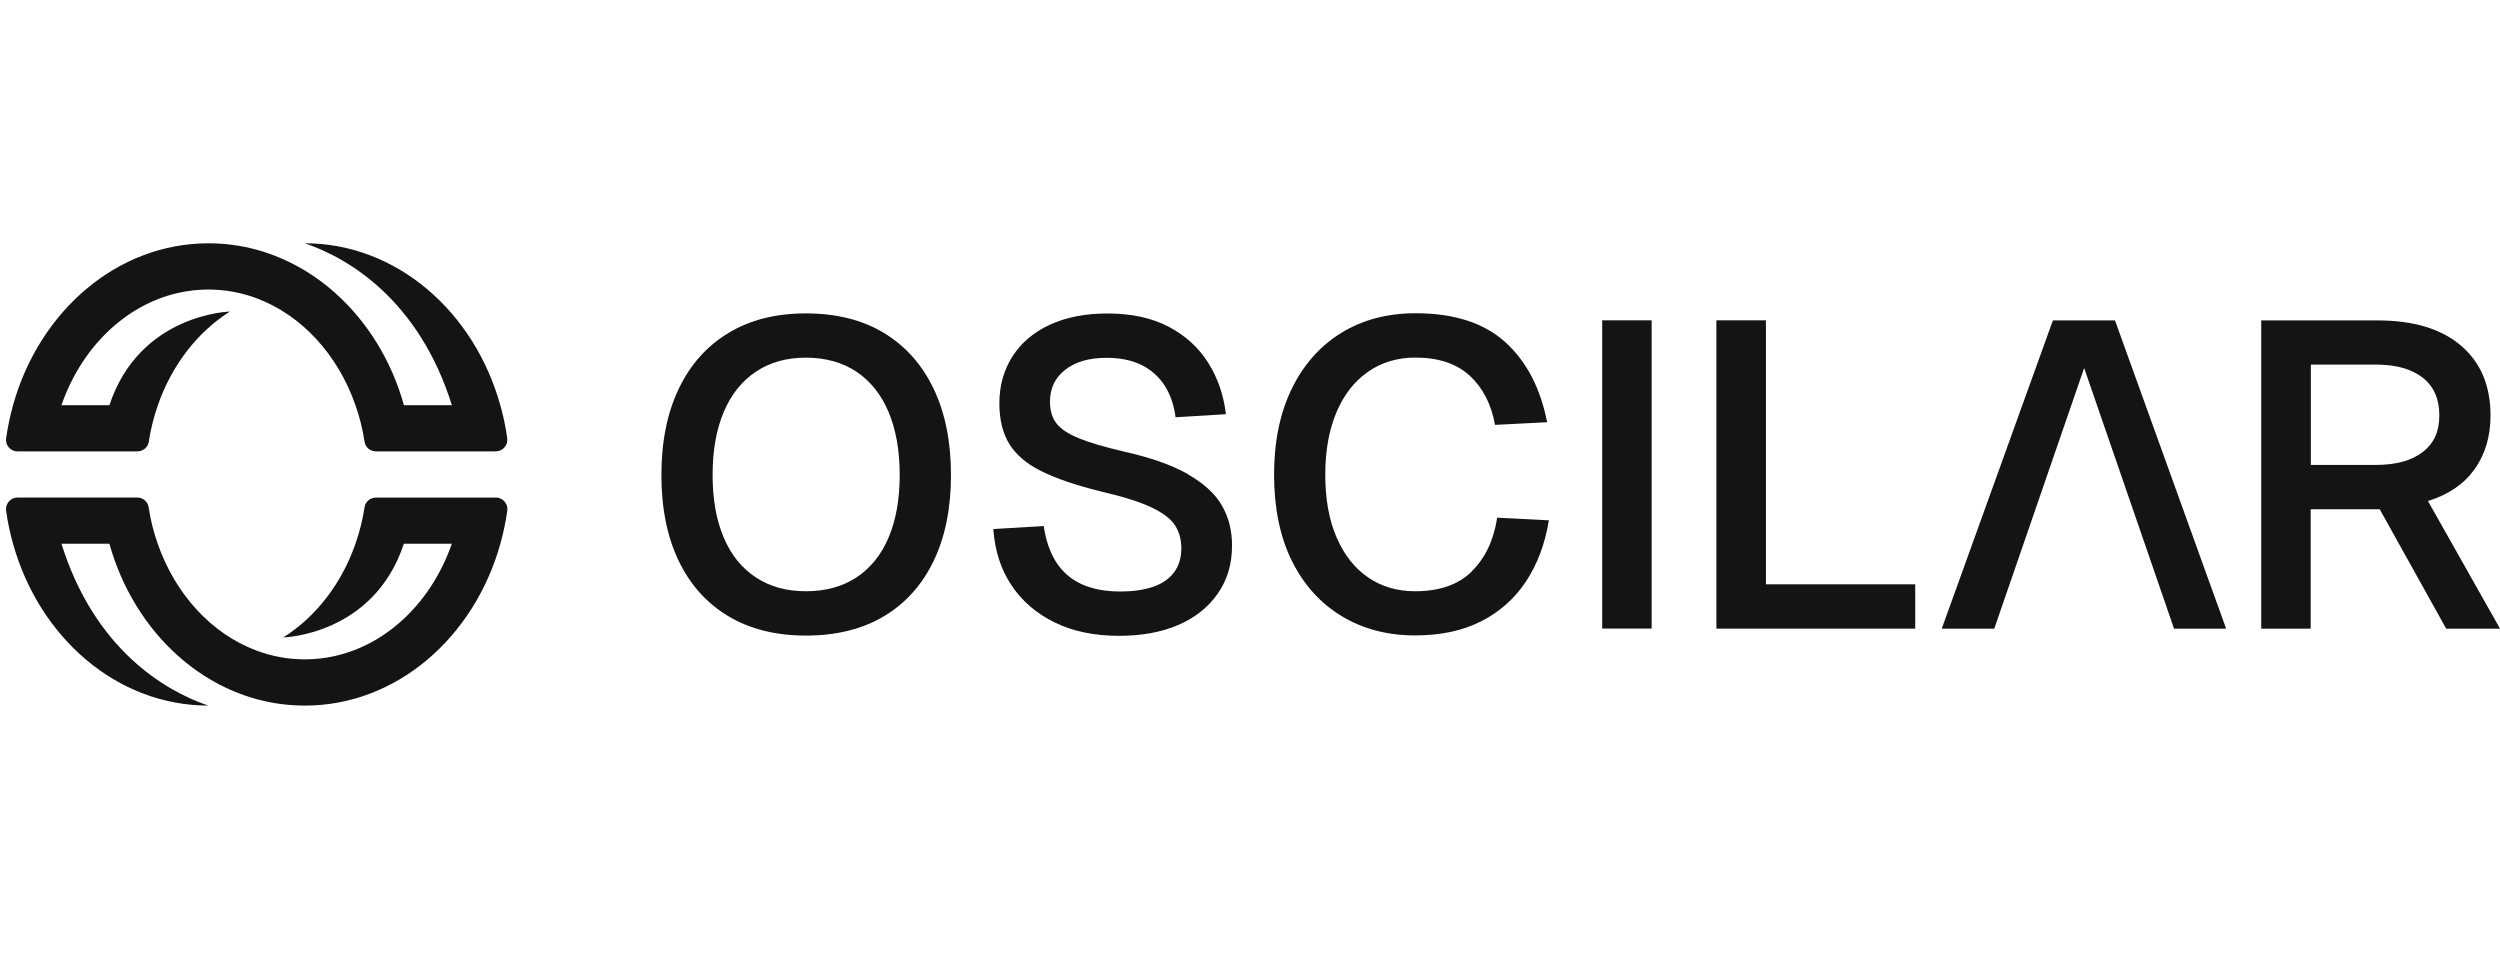
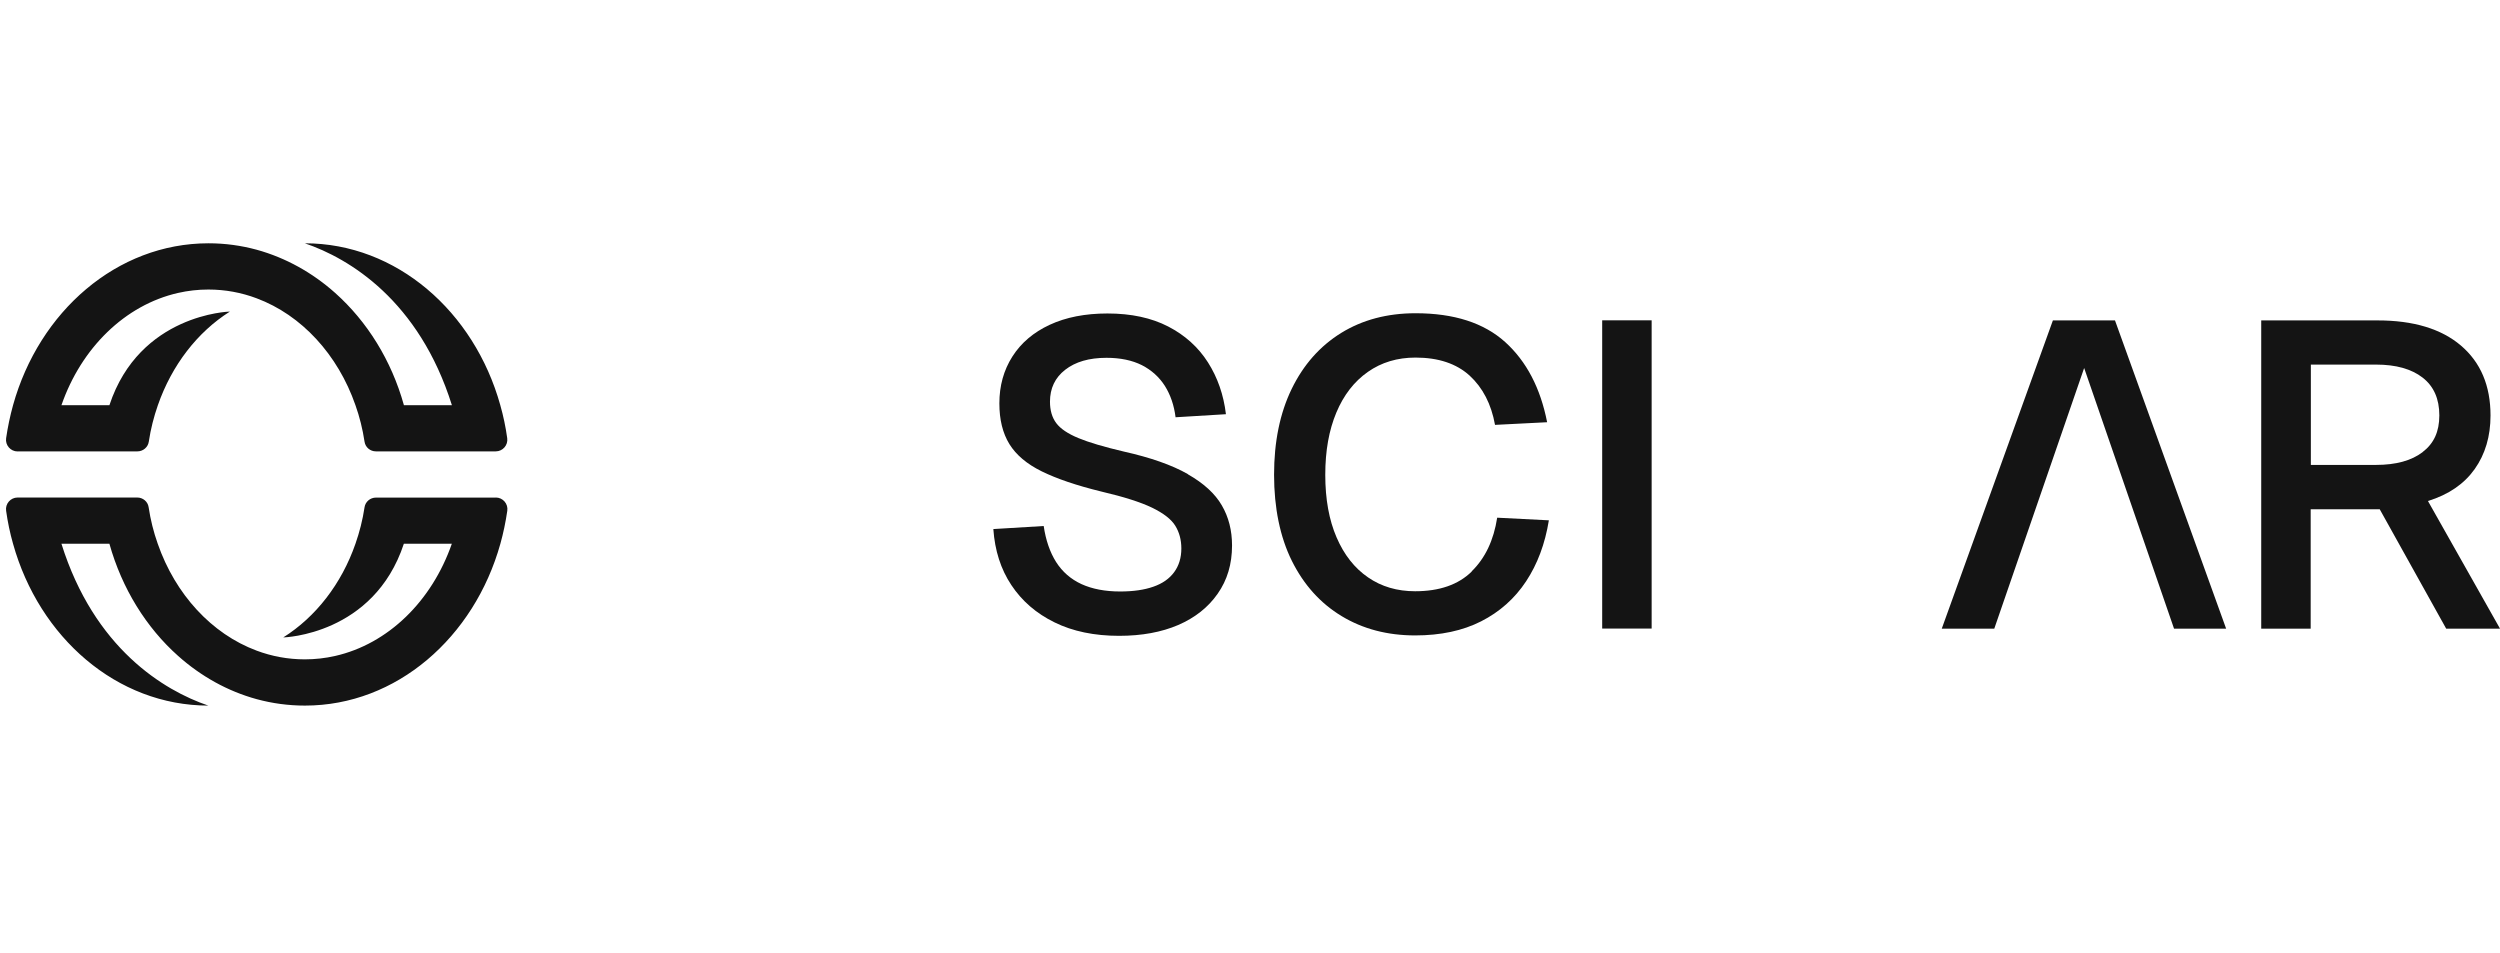
<svg xmlns="http://www.w3.org/2000/svg" width="202" height="77" viewBox="0 0 202 77" fill="none">
  <g clip-path="url(#clip0_10914_26764)">
-     <path d="M71.421 26.903C69.68 25.849 67.578 25.322 65.123 25.322C62.668 25.322 60.607 25.849 58.859 26.903C57.117 27.958 55.776 29.459 54.842 31.413C53.908 33.368 53.441 35.69 53.441 38.379C53.441 41.067 53.908 43.382 54.842 45.324C55.776 47.265 57.117 48.753 58.859 49.794C60.6 50.835 62.688 51.355 65.123 51.355C67.558 51.355 69.68 50.835 71.421 49.794C73.162 48.753 74.504 47.265 75.438 45.324C76.372 43.382 76.839 41.067 76.839 38.379C76.839 35.69 76.372 33.368 75.438 31.413C74.504 29.459 73.162 27.958 71.421 26.903ZM71.802 43.422C71.208 44.824 70.341 45.904 69.206 46.652C68.072 47.399 66.711 47.772 65.117 47.772C63.522 47.772 62.201 47.399 61.067 46.652C59.933 45.904 59.066 44.83 58.472 43.422C57.878 42.021 57.578 40.334 57.578 38.372C57.578 36.411 57.878 34.716 58.472 33.302C59.066 31.887 59.933 30.8 61.067 30.039C62.201 29.279 63.549 28.898 65.117 28.898C66.684 28.898 68.072 29.279 69.206 30.039C70.341 30.8 71.208 31.887 71.802 33.302C72.395 34.716 72.695 36.404 72.695 38.372C72.695 40.34 72.395 42.021 71.802 43.422Z" fill="#141414" />
    <path d="M95.973 38.305C94.699 37.578 92.971 36.971 90.796 36.484C89.208 36.11 87.981 35.75 87.133 35.396C86.279 35.042 85.686 34.642 85.346 34.189C85.005 33.735 84.838 33.154 84.838 32.454C84.838 31.38 85.245 30.519 86.066 29.879C86.887 29.238 87.994 28.911 89.402 28.911C90.523 28.911 91.477 29.111 92.264 29.505C93.044 29.905 93.665 30.466 94.125 31.186C94.579 31.913 94.866 32.754 94.986 33.715L99.055 33.468C98.869 31.9 98.382 30.506 97.601 29.278C96.82 28.051 95.746 27.083 94.392 26.383C93.038 25.682 91.397 25.329 89.482 25.329C87.68 25.329 86.126 25.636 84.818 26.243C83.511 26.85 82.503 27.704 81.803 28.805C81.102 29.905 80.749 31.166 80.749 32.594C80.749 33.902 81.016 34.996 81.556 35.877C82.096 36.751 82.964 37.491 84.171 38.085C85.379 38.679 86.98 39.226 88.995 39.719C90.796 40.14 92.157 40.573 93.085 41.02C94.005 41.467 94.632 41.948 94.959 42.475C95.286 43.002 95.453 43.616 95.453 44.316C95.453 45.063 95.259 45.704 94.872 46.231C94.486 46.758 93.925 47.152 93.191 47.405C92.457 47.665 91.557 47.792 90.509 47.792C89.295 47.792 88.254 47.592 87.387 47.198C86.52 46.798 85.839 46.204 85.332 45.41C84.832 44.616 84.498 43.642 84.331 42.502L80.262 42.748C80.382 44.476 80.862 45.991 81.716 47.272C82.57 48.559 83.731 49.567 85.205 50.287C86.68 51.014 88.421 51.375 90.429 51.375C92.251 51.375 93.845 51.081 95.199 50.501C96.554 49.914 97.621 49.073 98.388 47.972C99.162 46.871 99.549 45.577 99.549 44.076C99.549 42.862 99.276 41.781 98.722 40.834C98.175 39.886 97.261 39.052 95.987 38.325L95.973 38.305Z" fill="#141414" />
    <path d="M118.917 46.178C117.83 47.246 116.302 47.773 114.34 47.773C112.893 47.773 111.618 47.399 110.538 46.652C109.45 45.905 108.603 44.831 107.996 43.423C107.389 42.022 107.082 40.334 107.082 38.373C107.082 36.411 107.382 34.757 107.976 33.336C108.569 31.921 109.417 30.827 110.518 30.053C111.618 29.279 112.906 28.892 114.374 28.892C116.222 28.892 117.676 29.379 118.744 30.347C119.804 31.321 120.492 32.642 120.798 34.33L125.008 34.116C124.468 31.354 123.34 29.199 121.626 27.645C119.904 26.09 117.489 25.31 114.38 25.31C112.085 25.31 110.084 25.843 108.363 26.904C106.641 27.972 105.314 29.479 104.366 31.427C103.419 33.382 102.945 35.691 102.945 38.359C102.945 41.028 103.426 43.396 104.386 45.325C105.347 47.253 106.681 48.74 108.403 49.781C110.124 50.822 112.105 51.342 114.347 51.342C116.402 51.342 118.183 50.962 119.678 50.202C121.172 49.441 122.386 48.367 123.307 46.972C124.228 45.578 124.841 43.937 125.148 42.042L120.972 41.829C120.692 43.65 120.004 45.098 118.917 46.158V46.178Z" fill="#141414" />
    <path d="M133.453 25.882H129.457V50.788H133.453V25.882Z" fill="#141414" />
-     <path d="M142.687 25.882H138.684V50.794H154.749V47.212H142.687V25.882Z" fill="#141414" />
-     <path d="M168.403 29.745L175.662 50.794H179.871L170.891 25.889H165.874L156.895 50.794H161.138L168.396 29.745H168.403Z" fill="#141414" />
+     <path d="M168.403 29.745L175.662 50.794H179.871L170.891 25.889H165.874L156.895 50.794H161.138L168.396 29.745Z" fill="#141414" />
    <path d="M196.184 40.48C197.845 39.966 199.099 39.106 199.953 37.905C200.807 36.697 201.234 35.256 201.234 33.575C201.234 31.166 200.44 29.285 198.846 27.924C197.258 26.57 195.009 25.889 192.107 25.889H182.707V50.794H186.703V41.147H192.281L197.651 50.794H202.001L196.177 40.48H196.184ZM195.75 36.531C194.849 37.218 193.595 37.565 191.98 37.565H186.717V29.459H191.98C193.595 29.459 194.849 29.812 195.75 30.513C196.651 31.213 197.098 32.234 197.098 33.562C197.098 34.889 196.651 35.837 195.75 36.524V36.531Z" fill="#141414" />
    <path d="M40.056 40.206H30.376C29.915 40.206 29.522 40.54 29.455 40.987C29.302 42.014 29.048 43.002 28.721 43.936C27.594 47.178 25.512 49.854 22.89 51.502H22.917C22.917 51.502 30.196 51.315 32.631 43.936H36.507C34.899 48.559 31.37 52.029 27.073 53.003C26.279 53.183 25.465 53.276 24.625 53.276C23.264 53.276 21.956 53.029 20.729 52.569C17.099 51.215 14.164 48.019 12.743 43.929C12.409 42.989 12.162 42.001 12.009 40.98C11.942 40.527 11.549 40.2 11.088 40.2H1.421C0.854 40.2 0.414 40.707 0.494 41.267C0.621 42.181 0.807 43.069 1.054 43.936C3.169 51.508 9.44 57.006 16.832 57.012C13.236 55.791 7.612 52.382 4.964 43.936H8.84C9.854 47.552 11.815 50.708 14.397 53.003C16.239 54.644 18.394 55.851 20.742 56.492C21.99 56.832 23.297 57.012 24.638 57.012C32.037 57.012 38.315 51.508 40.43 43.936C40.67 43.075 40.857 42.181 40.99 41.267C41.07 40.707 40.63 40.2 40.063 40.2L40.056 40.206Z" fill="#141414" />
    <path d="M1.421 36.471H11.102C11.562 36.471 11.956 36.137 12.022 35.69C12.176 34.663 12.429 33.675 12.756 32.741C13.884 29.499 15.959 26.824 18.574 25.176H18.554C18.554 25.176 11.275 25.363 8.84 32.741H4.964C6.565 28.118 10.101 24.642 14.391 23.668C15.185 23.488 15.998 23.394 16.839 23.394C18.2 23.394 19.508 23.641 20.735 24.102C24.365 25.456 27.3 28.652 28.721 32.741C29.055 33.682 29.302 34.669 29.455 35.69C29.522 36.144 29.915 36.471 30.376 36.471H40.056C40.623 36.471 41.064 35.964 40.983 35.403C40.857 34.496 40.67 33.602 40.423 32.735C38.315 25.169 32.03 19.658 24.631 19.658C28.227 20.879 33.858 24.282 36.514 32.741H32.637C31.63 29.119 29.662 25.97 27.08 23.668C25.239 22.027 23.084 20.826 20.742 20.179C19.488 19.838 18.187 19.658 16.846 19.658C9.44 19.658 3.162 25.169 1.054 32.741C0.814 33.609 0.627 34.496 0.494 35.41C0.414 35.97 0.854 36.477 1.421 36.477V36.471Z" fill="#141414" />
  </g>
  <defs>
    <clipPath id="clip0_10914_26764">
      <rect width="202" height="77" fill="white" />
    </clipPath>
  </defs>
</svg>